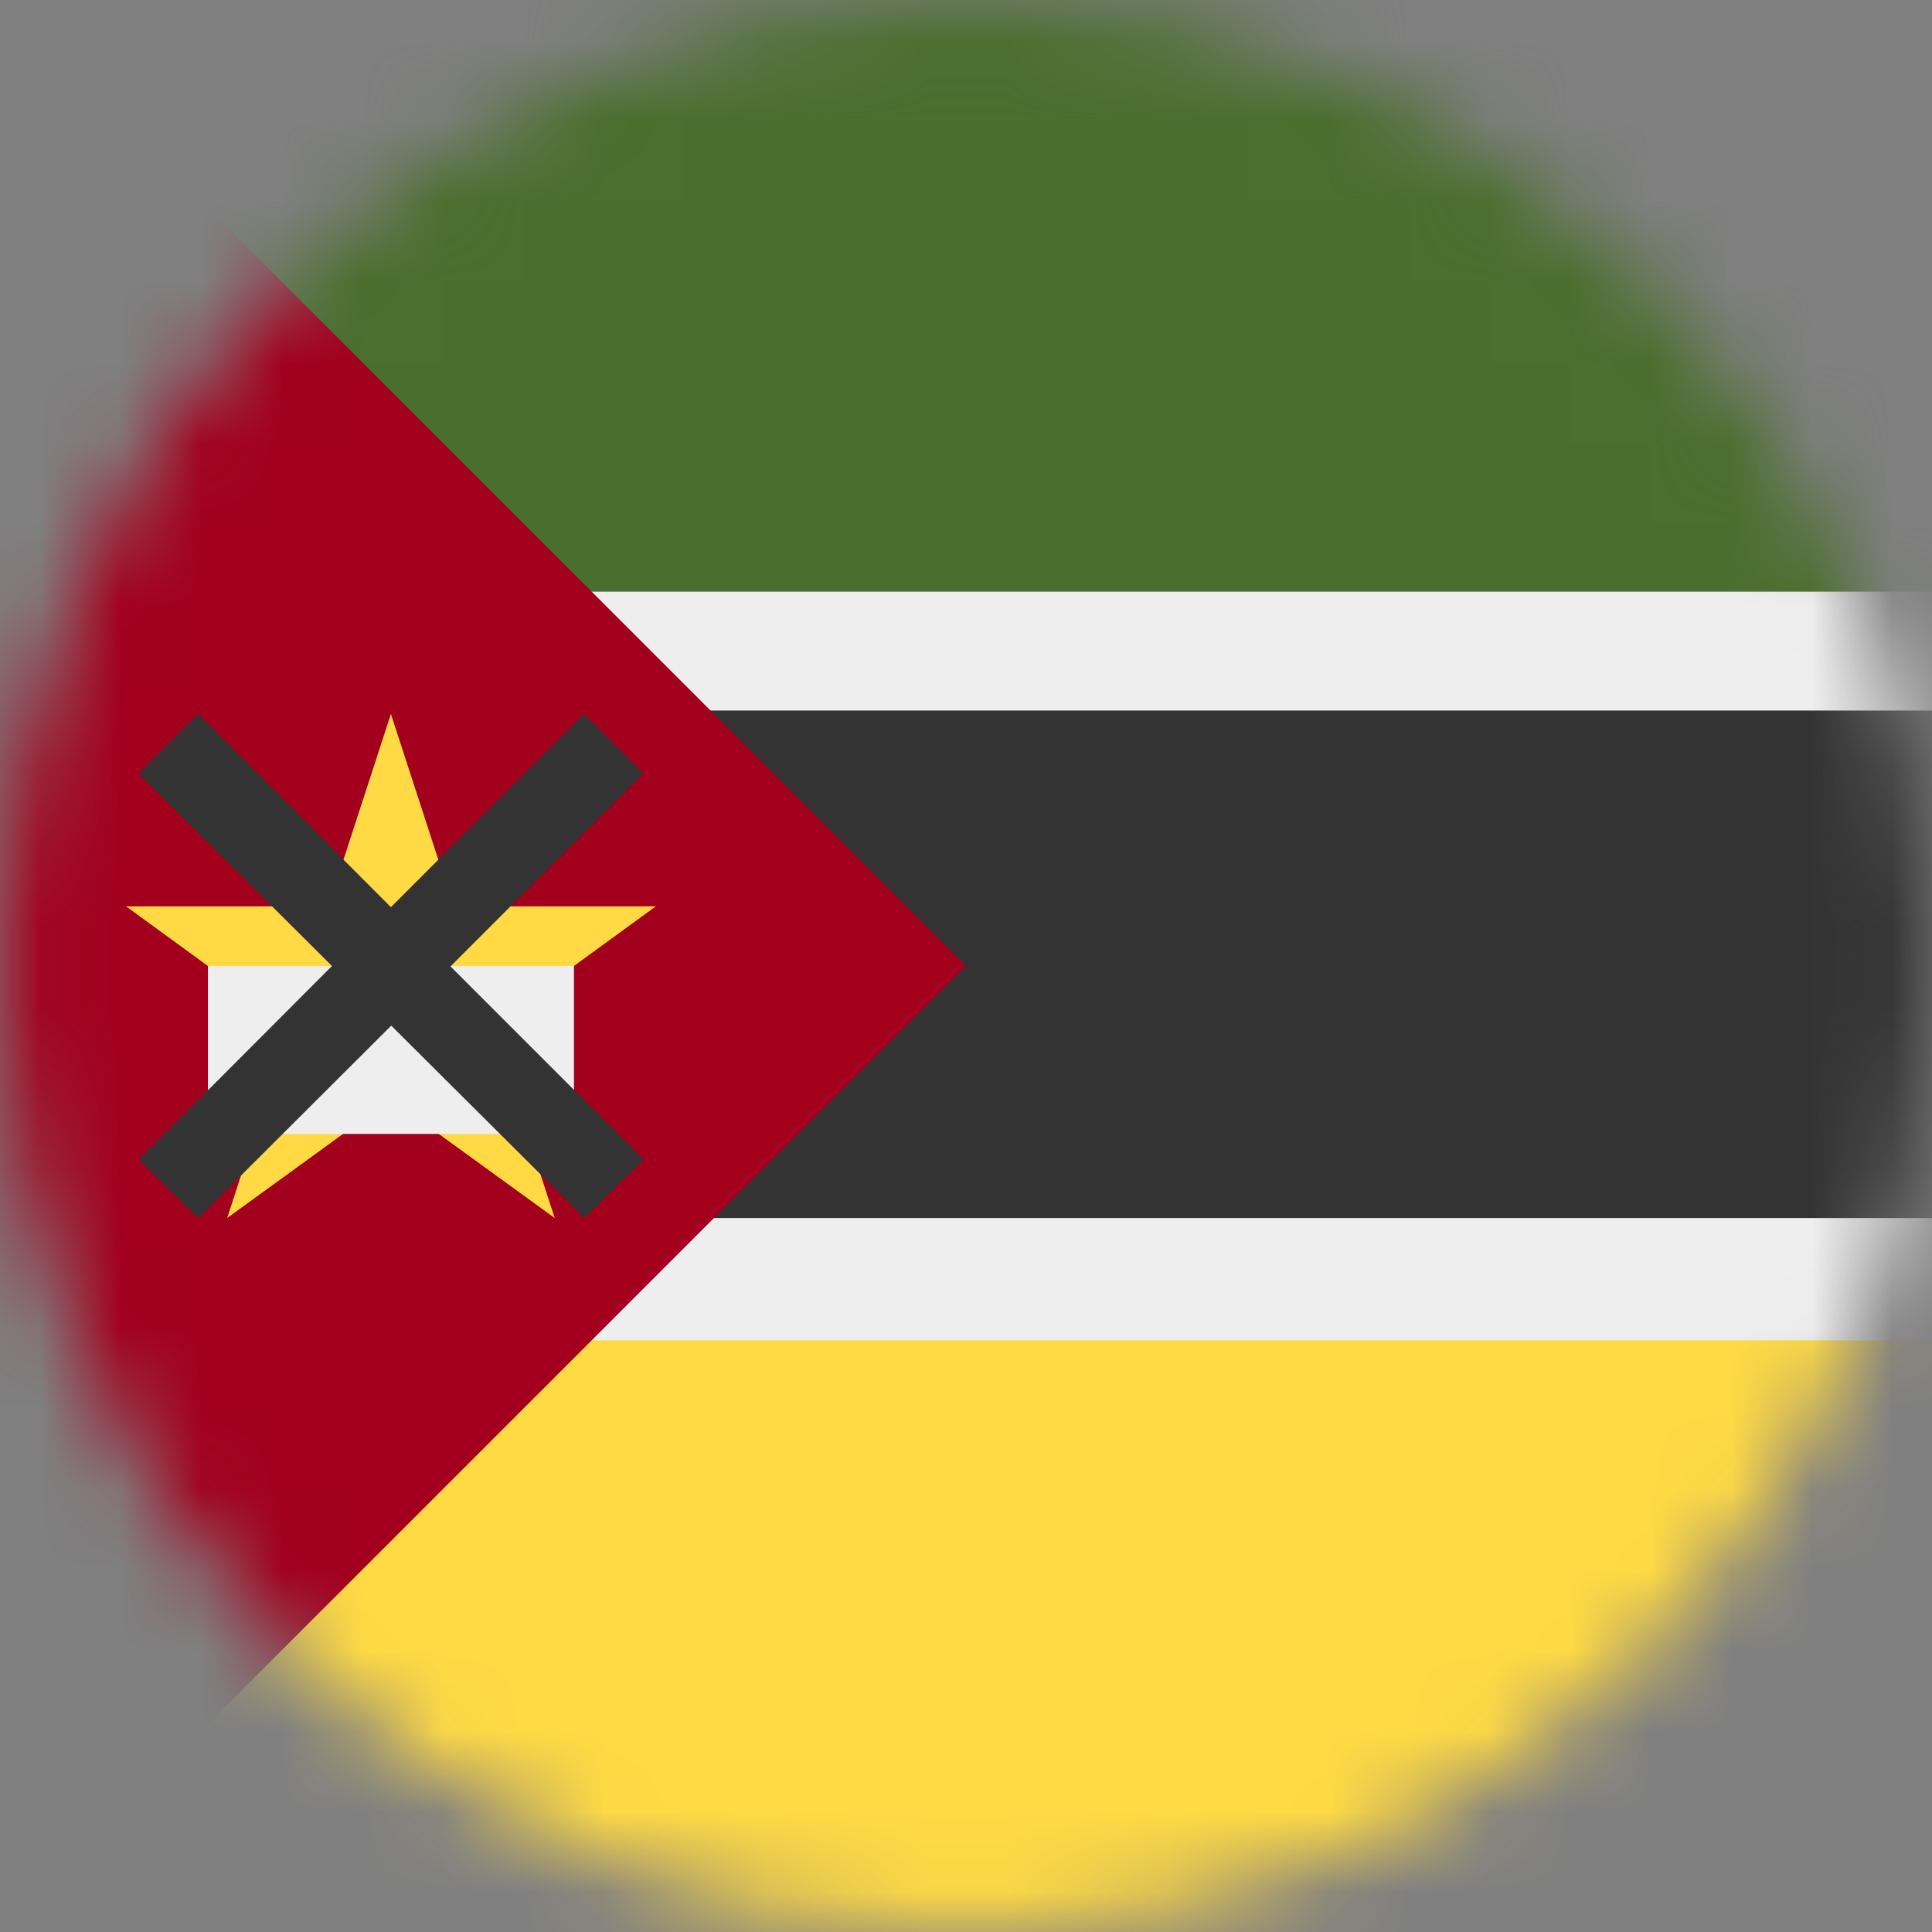
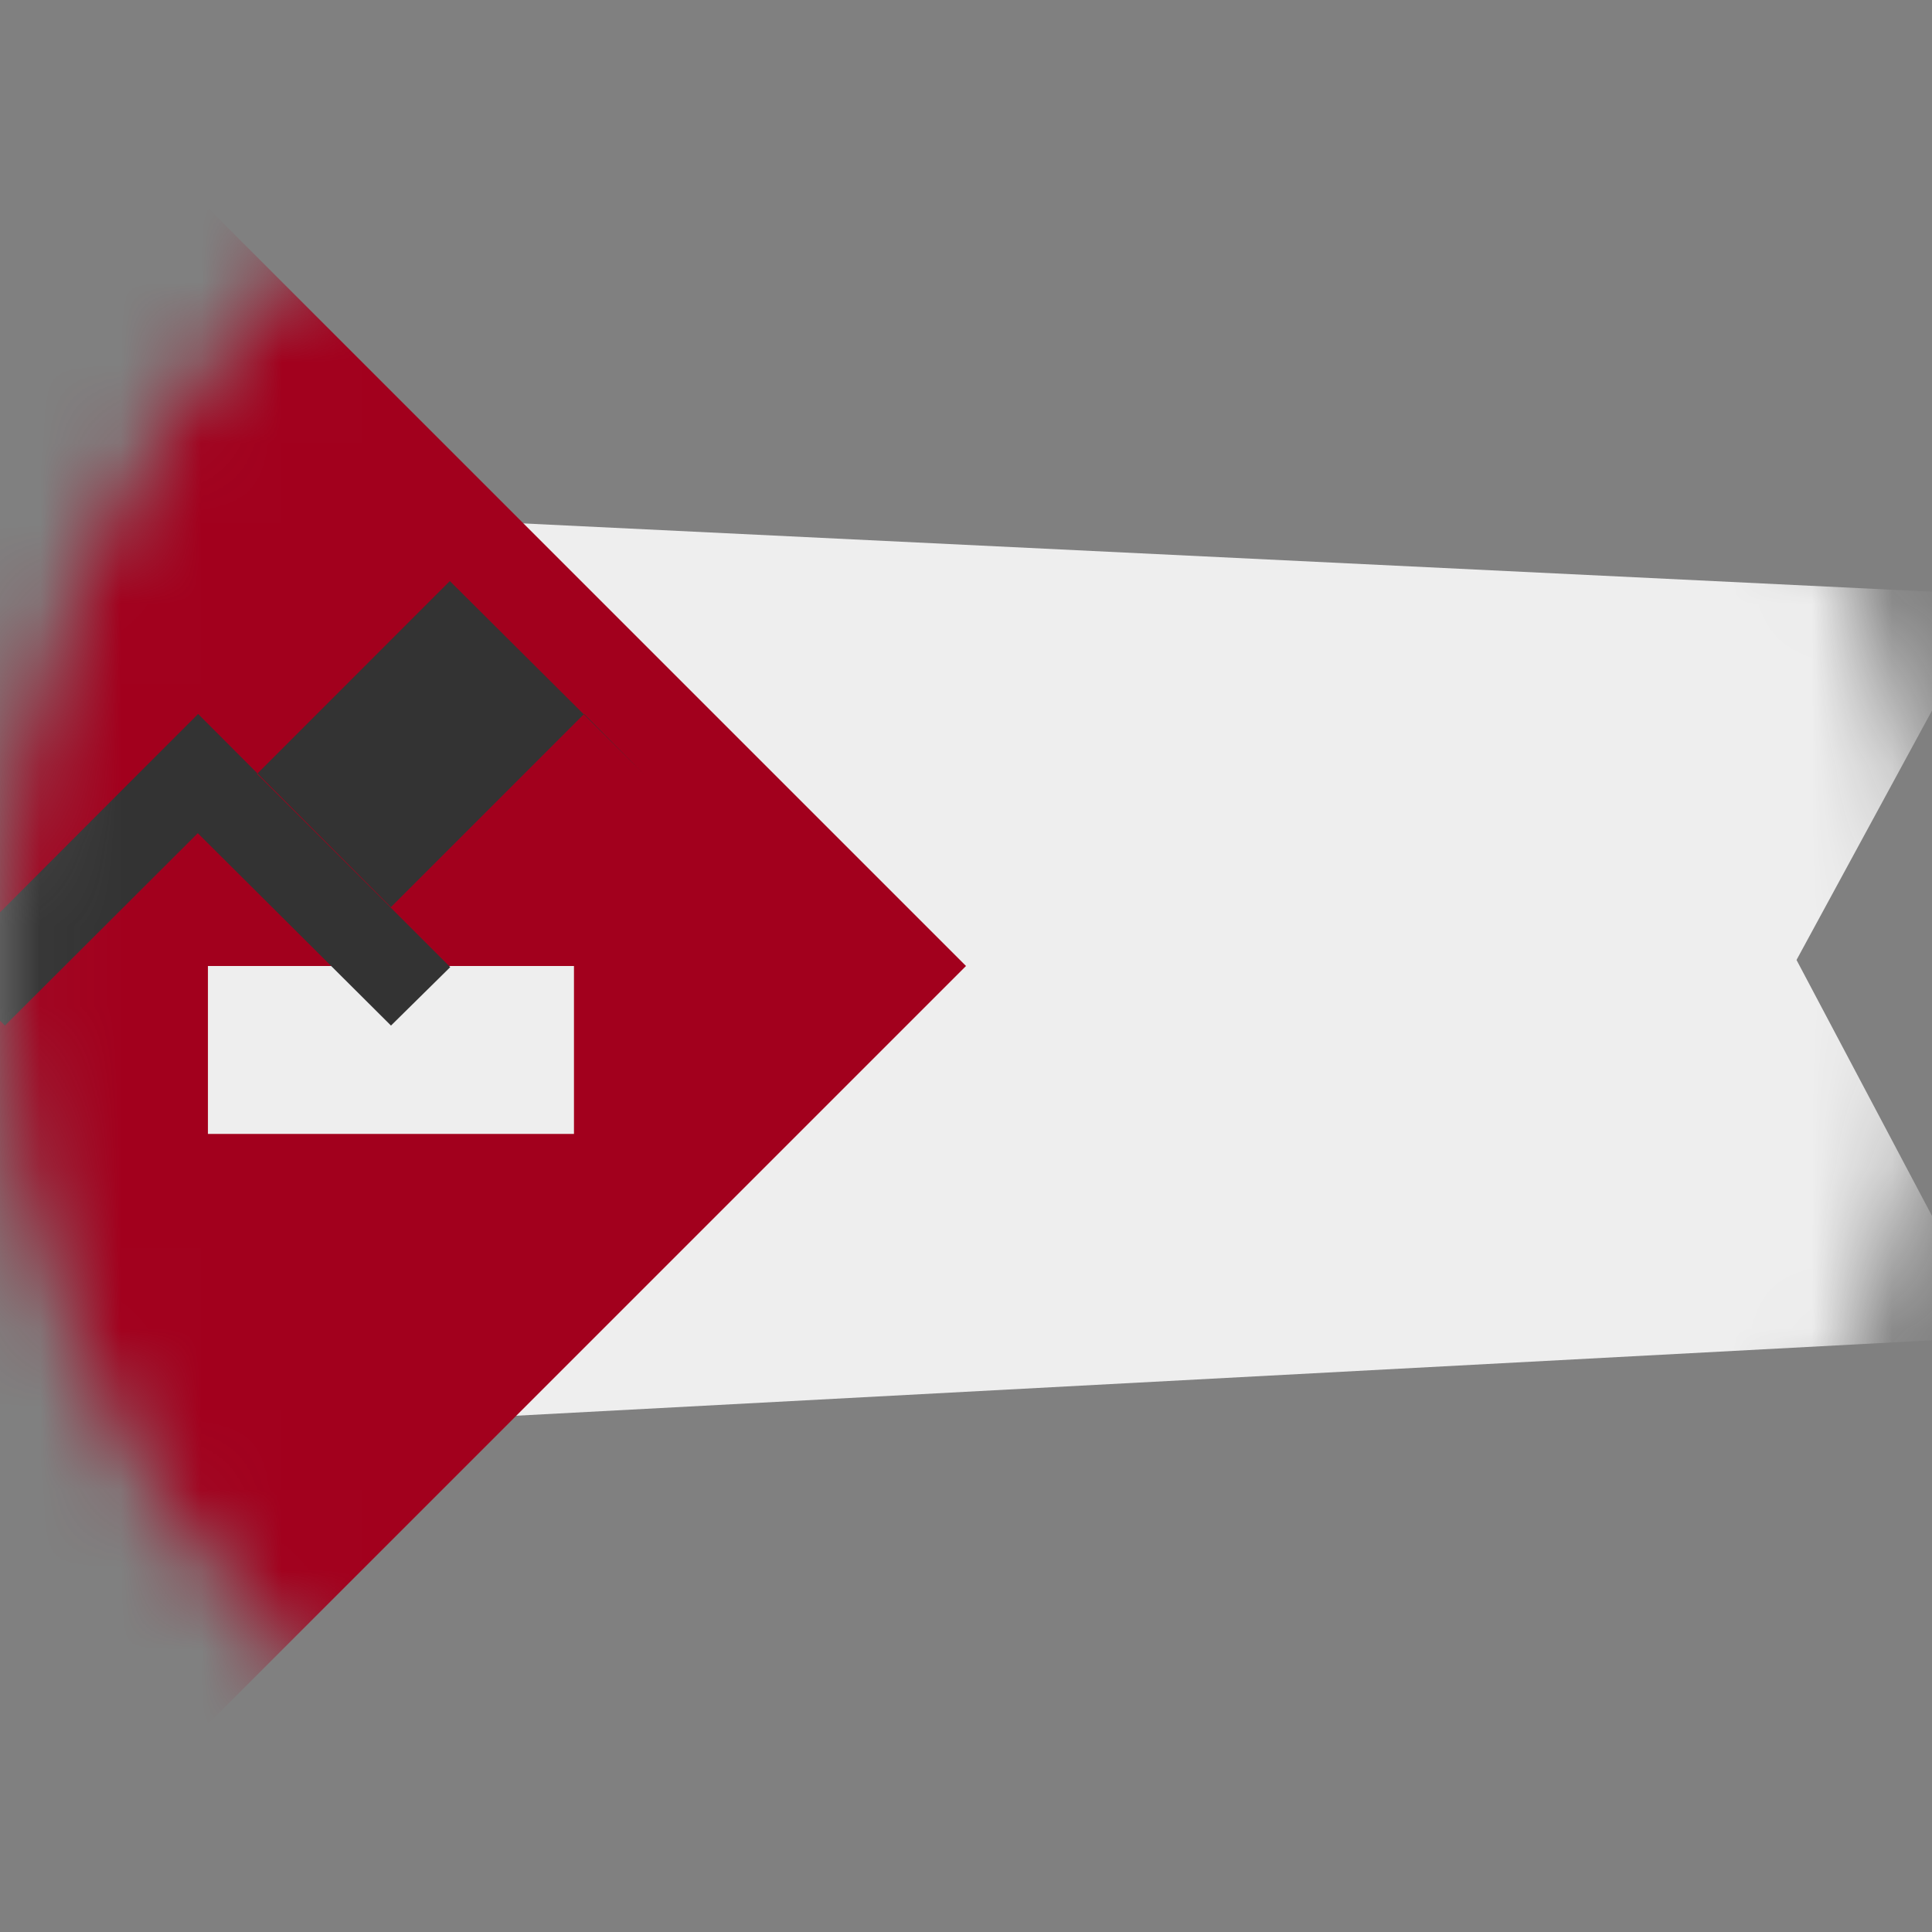
<svg xmlns="http://www.w3.org/2000/svg" fill="none" viewBox="0 0 24 24">
  <rect x="0" y="0" width="24" height="24" fill="#808080" stroke="none" />
  <mask id="a" style="mask-type:alpha" width="24" height="24" x="0" y="0" maskUnits="userSpaceOnUse">
    <path fill="#fff" d="M12 24c6.627 0 12-5.373 12-12S18.627 0 12 0 0 5.373 0 12s5.373 12 12 12z" />
  </mask>
  <g mask="url(#a)">
    <path fill="#EEE" d="M4.64 6.412L24 7.35v1.477l-1.683 3.098 1.697 3.206L24 16.65 4.64 17.681V6.412z" />
-     <path fill="#496E2D" d="M24 7.35V0H0l5.719 7.35H24z" />
-     <path fill="#333" d="M7.828 8.827v6.304h16.186L24 8.827H7.828z" />
-     <path fill="#FFDA44" d="M24 16.65V24H0l5.719-7.35H24z" />
    <path fill="#A2001D" d="M0 0v24l12-12L0 0z" />
-     <path fill="#FFDA44" d="M4.856 8.869l.778 2.39h2.513l-2.035 1.482.779 2.39-2.035-1.476-2.034 1.476.778-2.39-2.034-1.482h2.512l.778-2.39z" />
    <path fill="#EEE" d="M2.583 12H7.13v2.086H2.583V12z" />
-     <path fill="#333" d="M7.992 9.61l-.736-.741-2.4 2.4-2.395-2.4-.74.74L4.124 12l-2.4 2.405.74.726 2.396-2.39 2.4 2.39.736-.726-2.4-2.4 2.395-2.396z" />
+     <path fill="#333" d="M7.992 9.61l-.736-.741-2.4 2.4-2.395-2.4-.74.74l-2.4 2.405.74.726 2.396-2.39 2.4 2.39.736-.726-2.4-2.4 2.395-2.396z" />
  </g>
</svg>